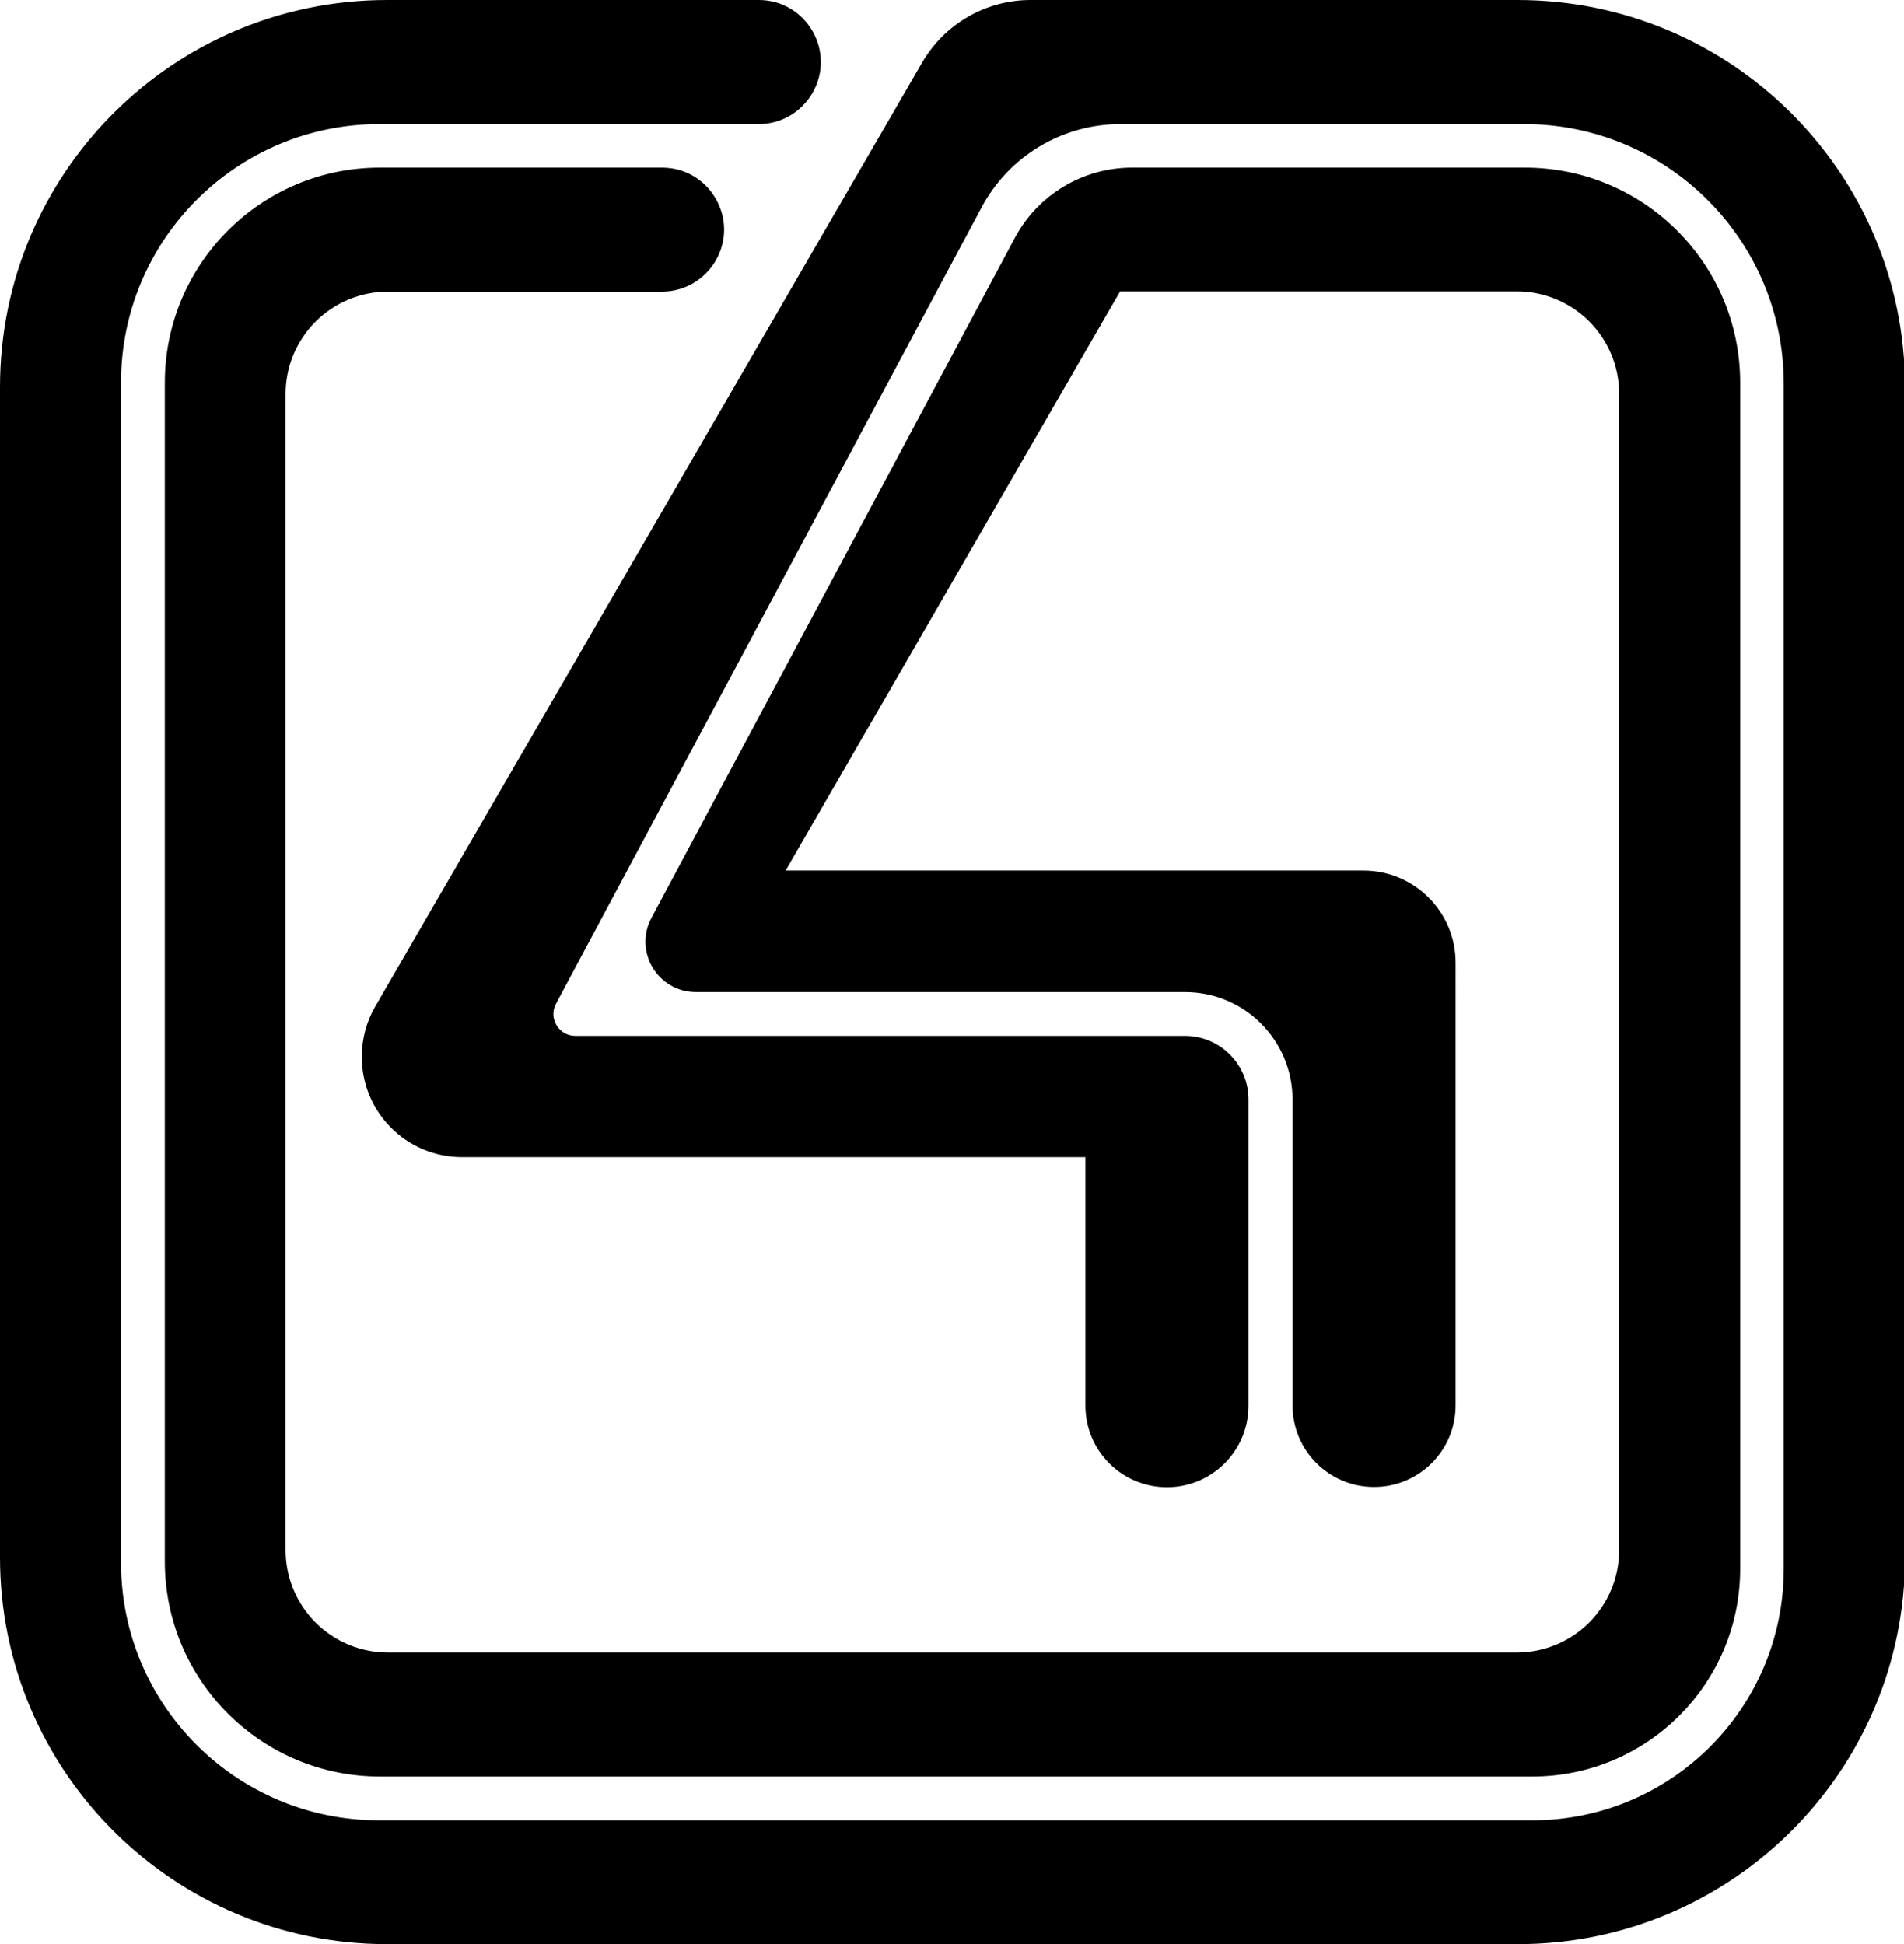
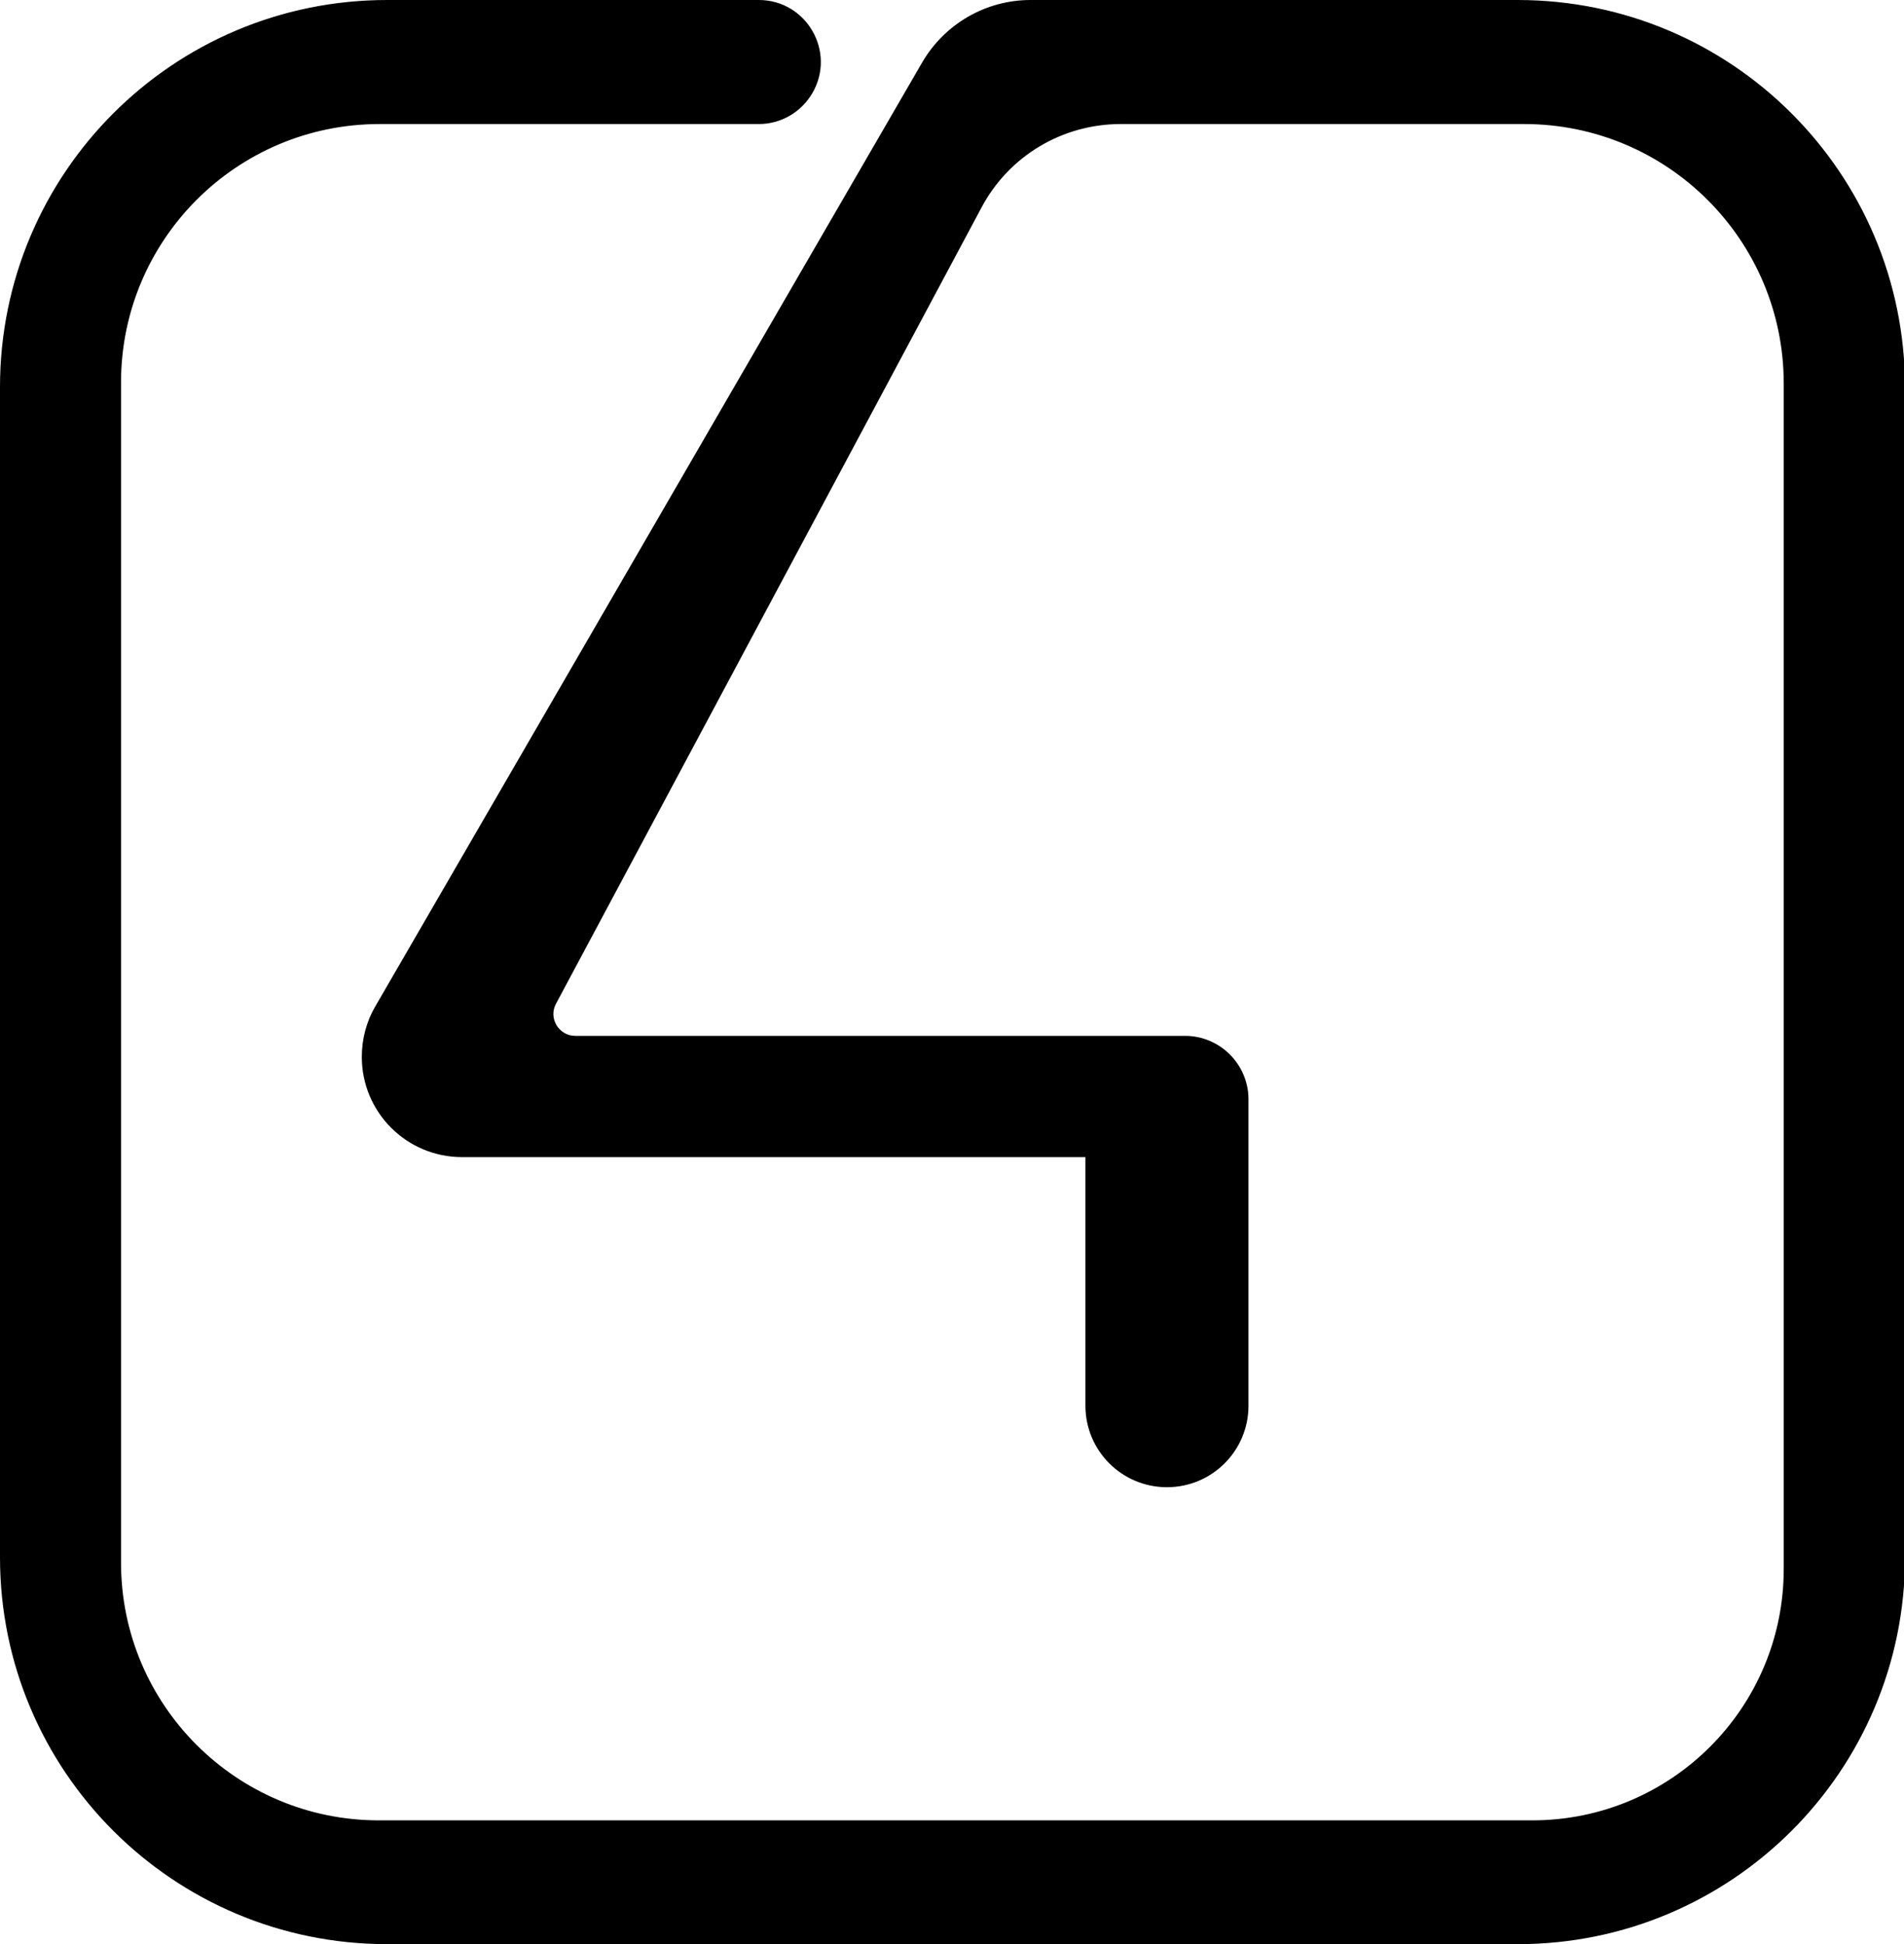
<svg xmlns="http://www.w3.org/2000/svg" version="1.1" id="Layer_1" x="0px" y="0px" viewBox="0 0 752 768" style="enable-background:new 0 0 752 768;" xml:space="preserve">
  <g>
-     <path d="M65.1,151.2v465.6c0,46.9,38,85,85,85h455.1c45.3,0,82.1-36.7,82.1-82.1V151.2c0-46.9-38-85-85-85H447.1   c-19.4,0-37.2,10.7-46.3,27.8L257.3,362.6c-7.1,13.3,2.5,29.3,17.6,29.3h193.1c23.5,0,42.5,19,42.5,42.5v120.8   c0,17.8,14.4,32.2,32.2,32.2h0c17.8,0,32.2-14.4,32.2-32.2V380.3c0-20.1-16.3-36.4-36.4-36.4H310.3l132.1-228.8H599   c22.4,0,40.5,18.1,40.5,40.5v456.7c0,22.4-18.1,40.5-40.5,40.5H153.3c-22.4,0-40.5-18.1-40.5-40.5V155.7   c0-22.4,18.1-40.5,40.5-40.5h108.2c8.8,0,16.8-4.7,21.2-12.3l0,0c9.4-16.3-2.4-36.7-21.2-36.7H150   C103.1,66.2,65.1,104.3,65.1,151.2z" />
    <path d="M364.2,24.7l-216,372.9c-3.5,6-5.3,12.9-5.3,19.9v0c0,21.9,17.7,39.6,39.6,39.6h246.2v98.2c0,17.8,14.4,32.2,32.2,32.2h0   c17.8,0,32.2-14.4,32.2-32.2v-121c0-13.8-11.2-25.1-25.1-25.1H227.2c-6.5,0-10.7-7-7.6-12.7L387.7,81.9   C398.5,61.6,419.6,49,442.6,49H602c56.6,0,102.5,45.9,102.5,102.5v468.3c0,54.8-44.4,99.3-99.3,99.3H149.6   c-56.2,0-101.8-45.6-101.8-101.8V151.1C47.8,94.7,93.5,49,149.9,49h149.8c8.8,0,16.8-4.7,21.2-12.3l0,0C330.3,20.4,318.5,0,299.7,0   H152.9C68.4,0,0,68.4,0,152.9v462.3C0,699.6,68.4,768,152.9,768h446.6c84.4,0,152.9-68.4,152.9-152.9V152.9   C752.3,68.4,683.9,0,599.4,0H407C389.4,0,373.1,9.4,364.2,24.7z" />
  </g>
</svg>